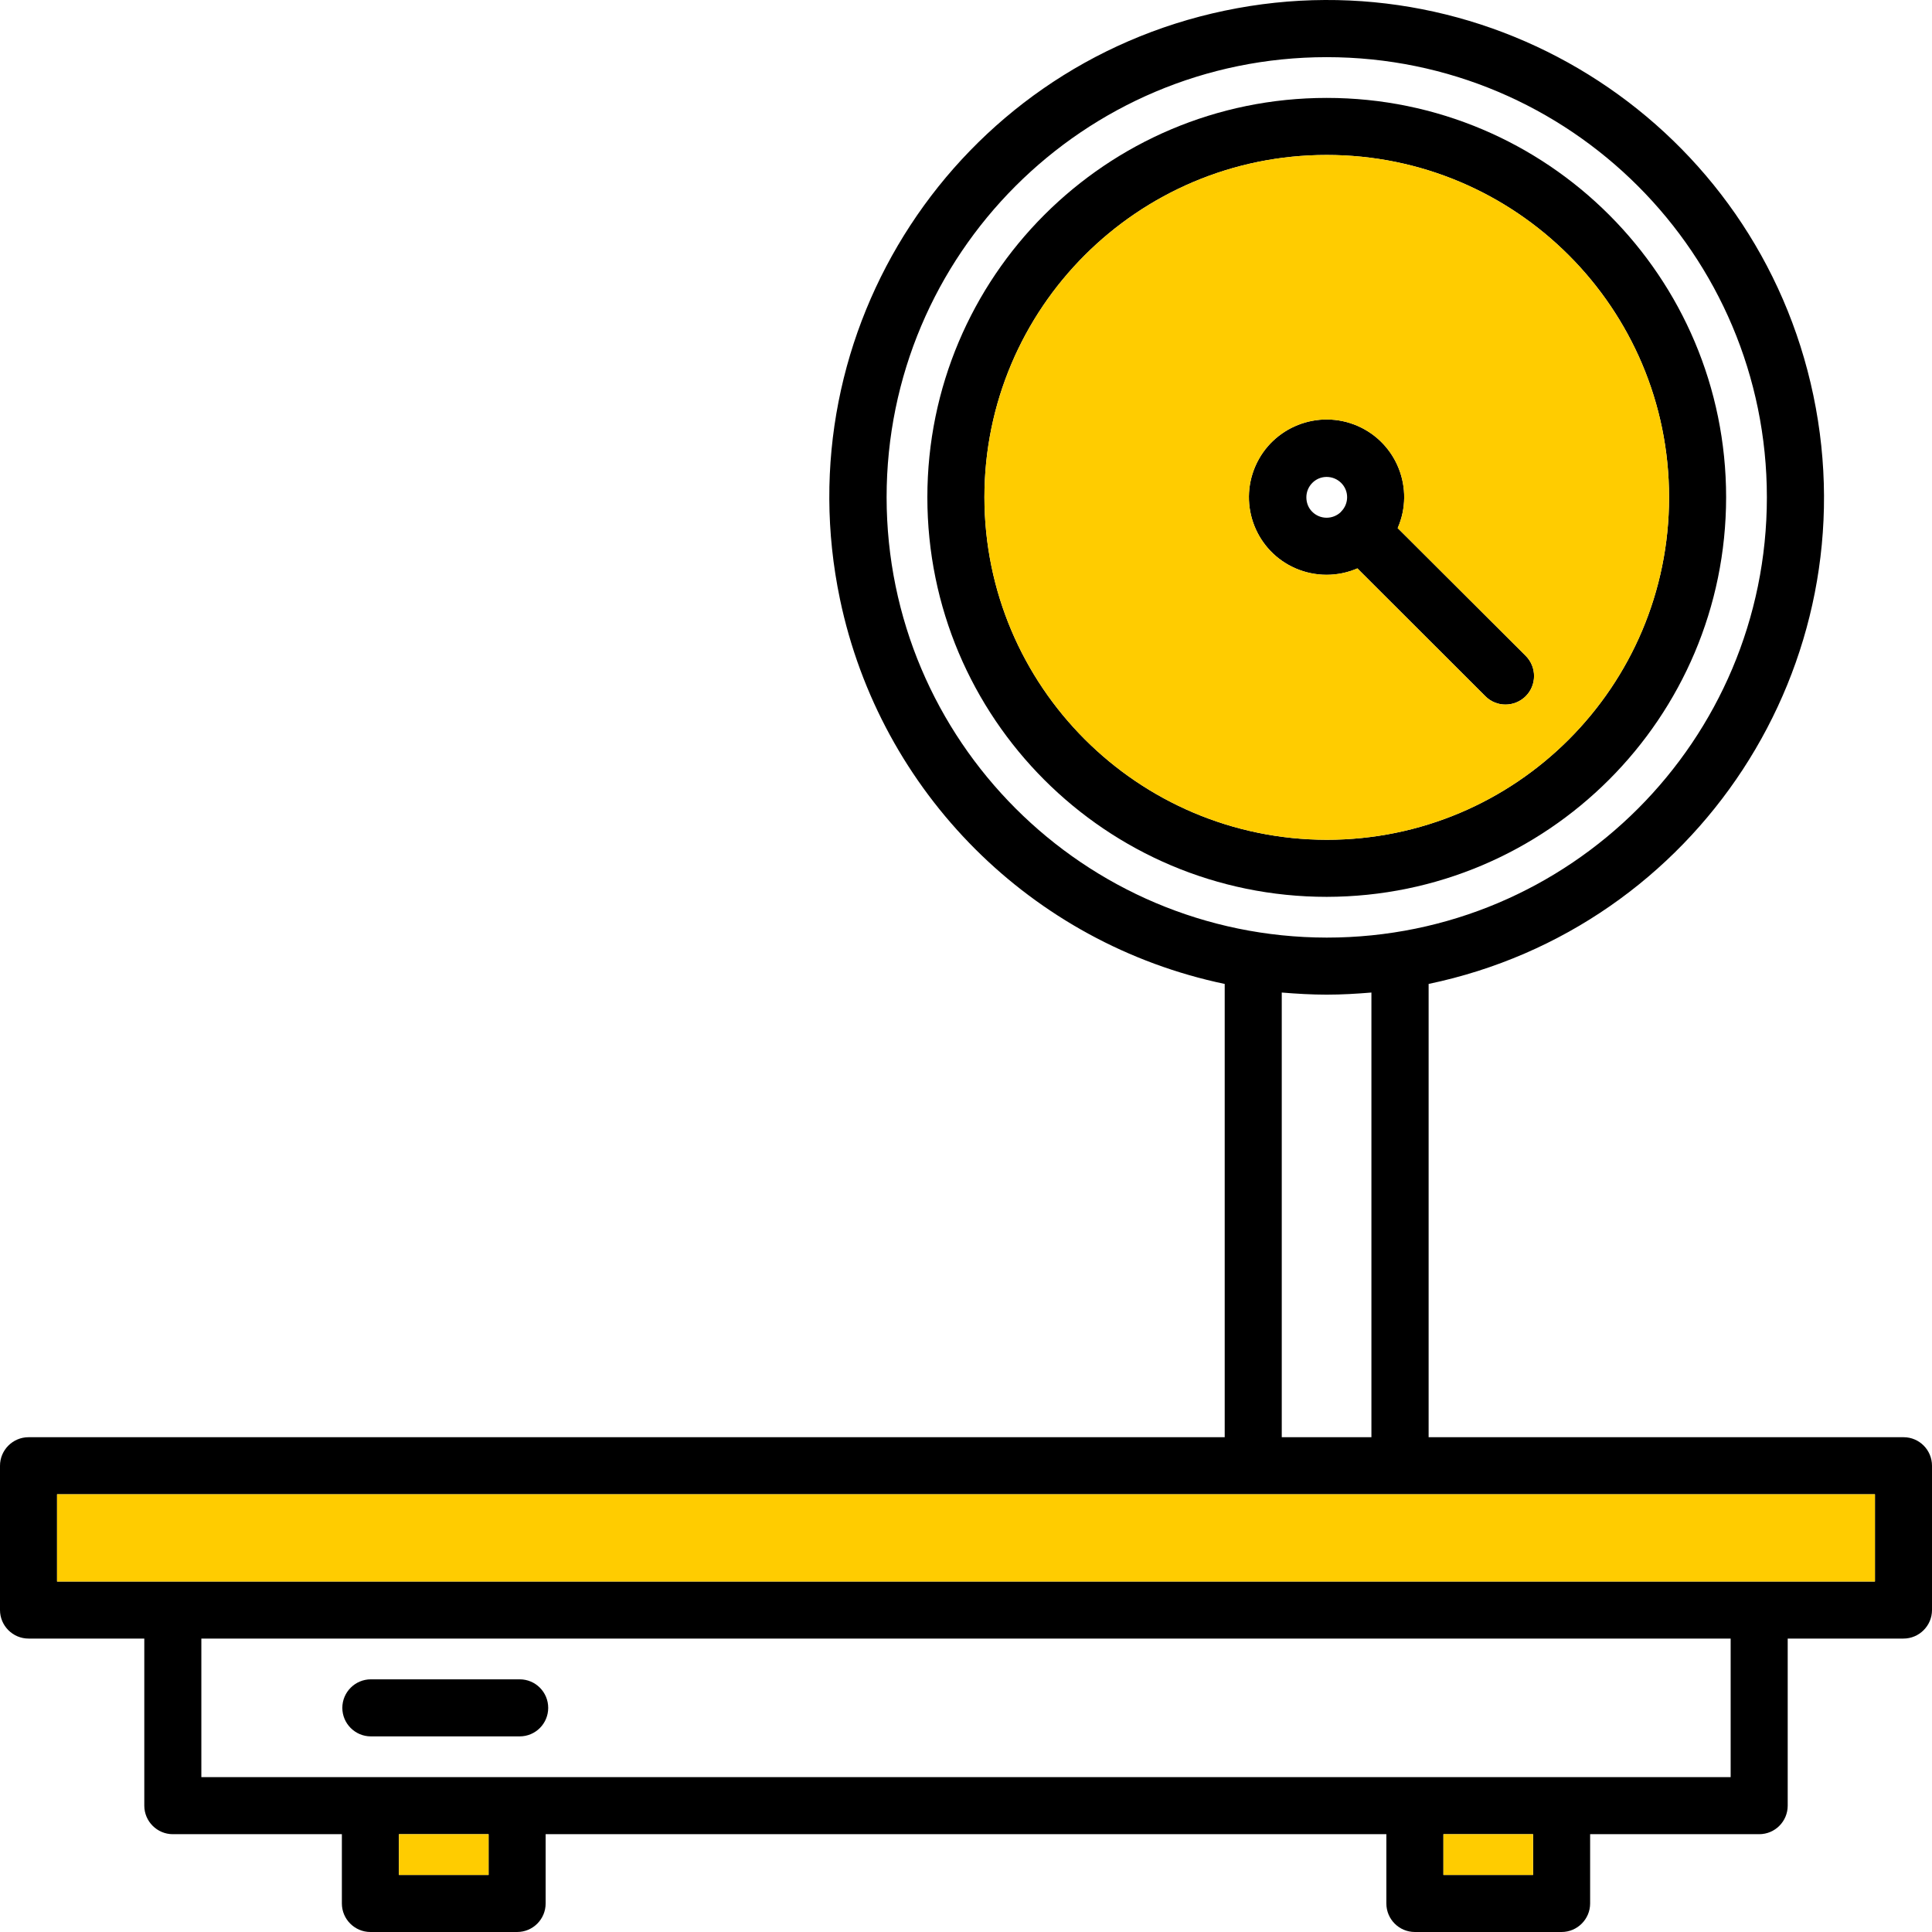
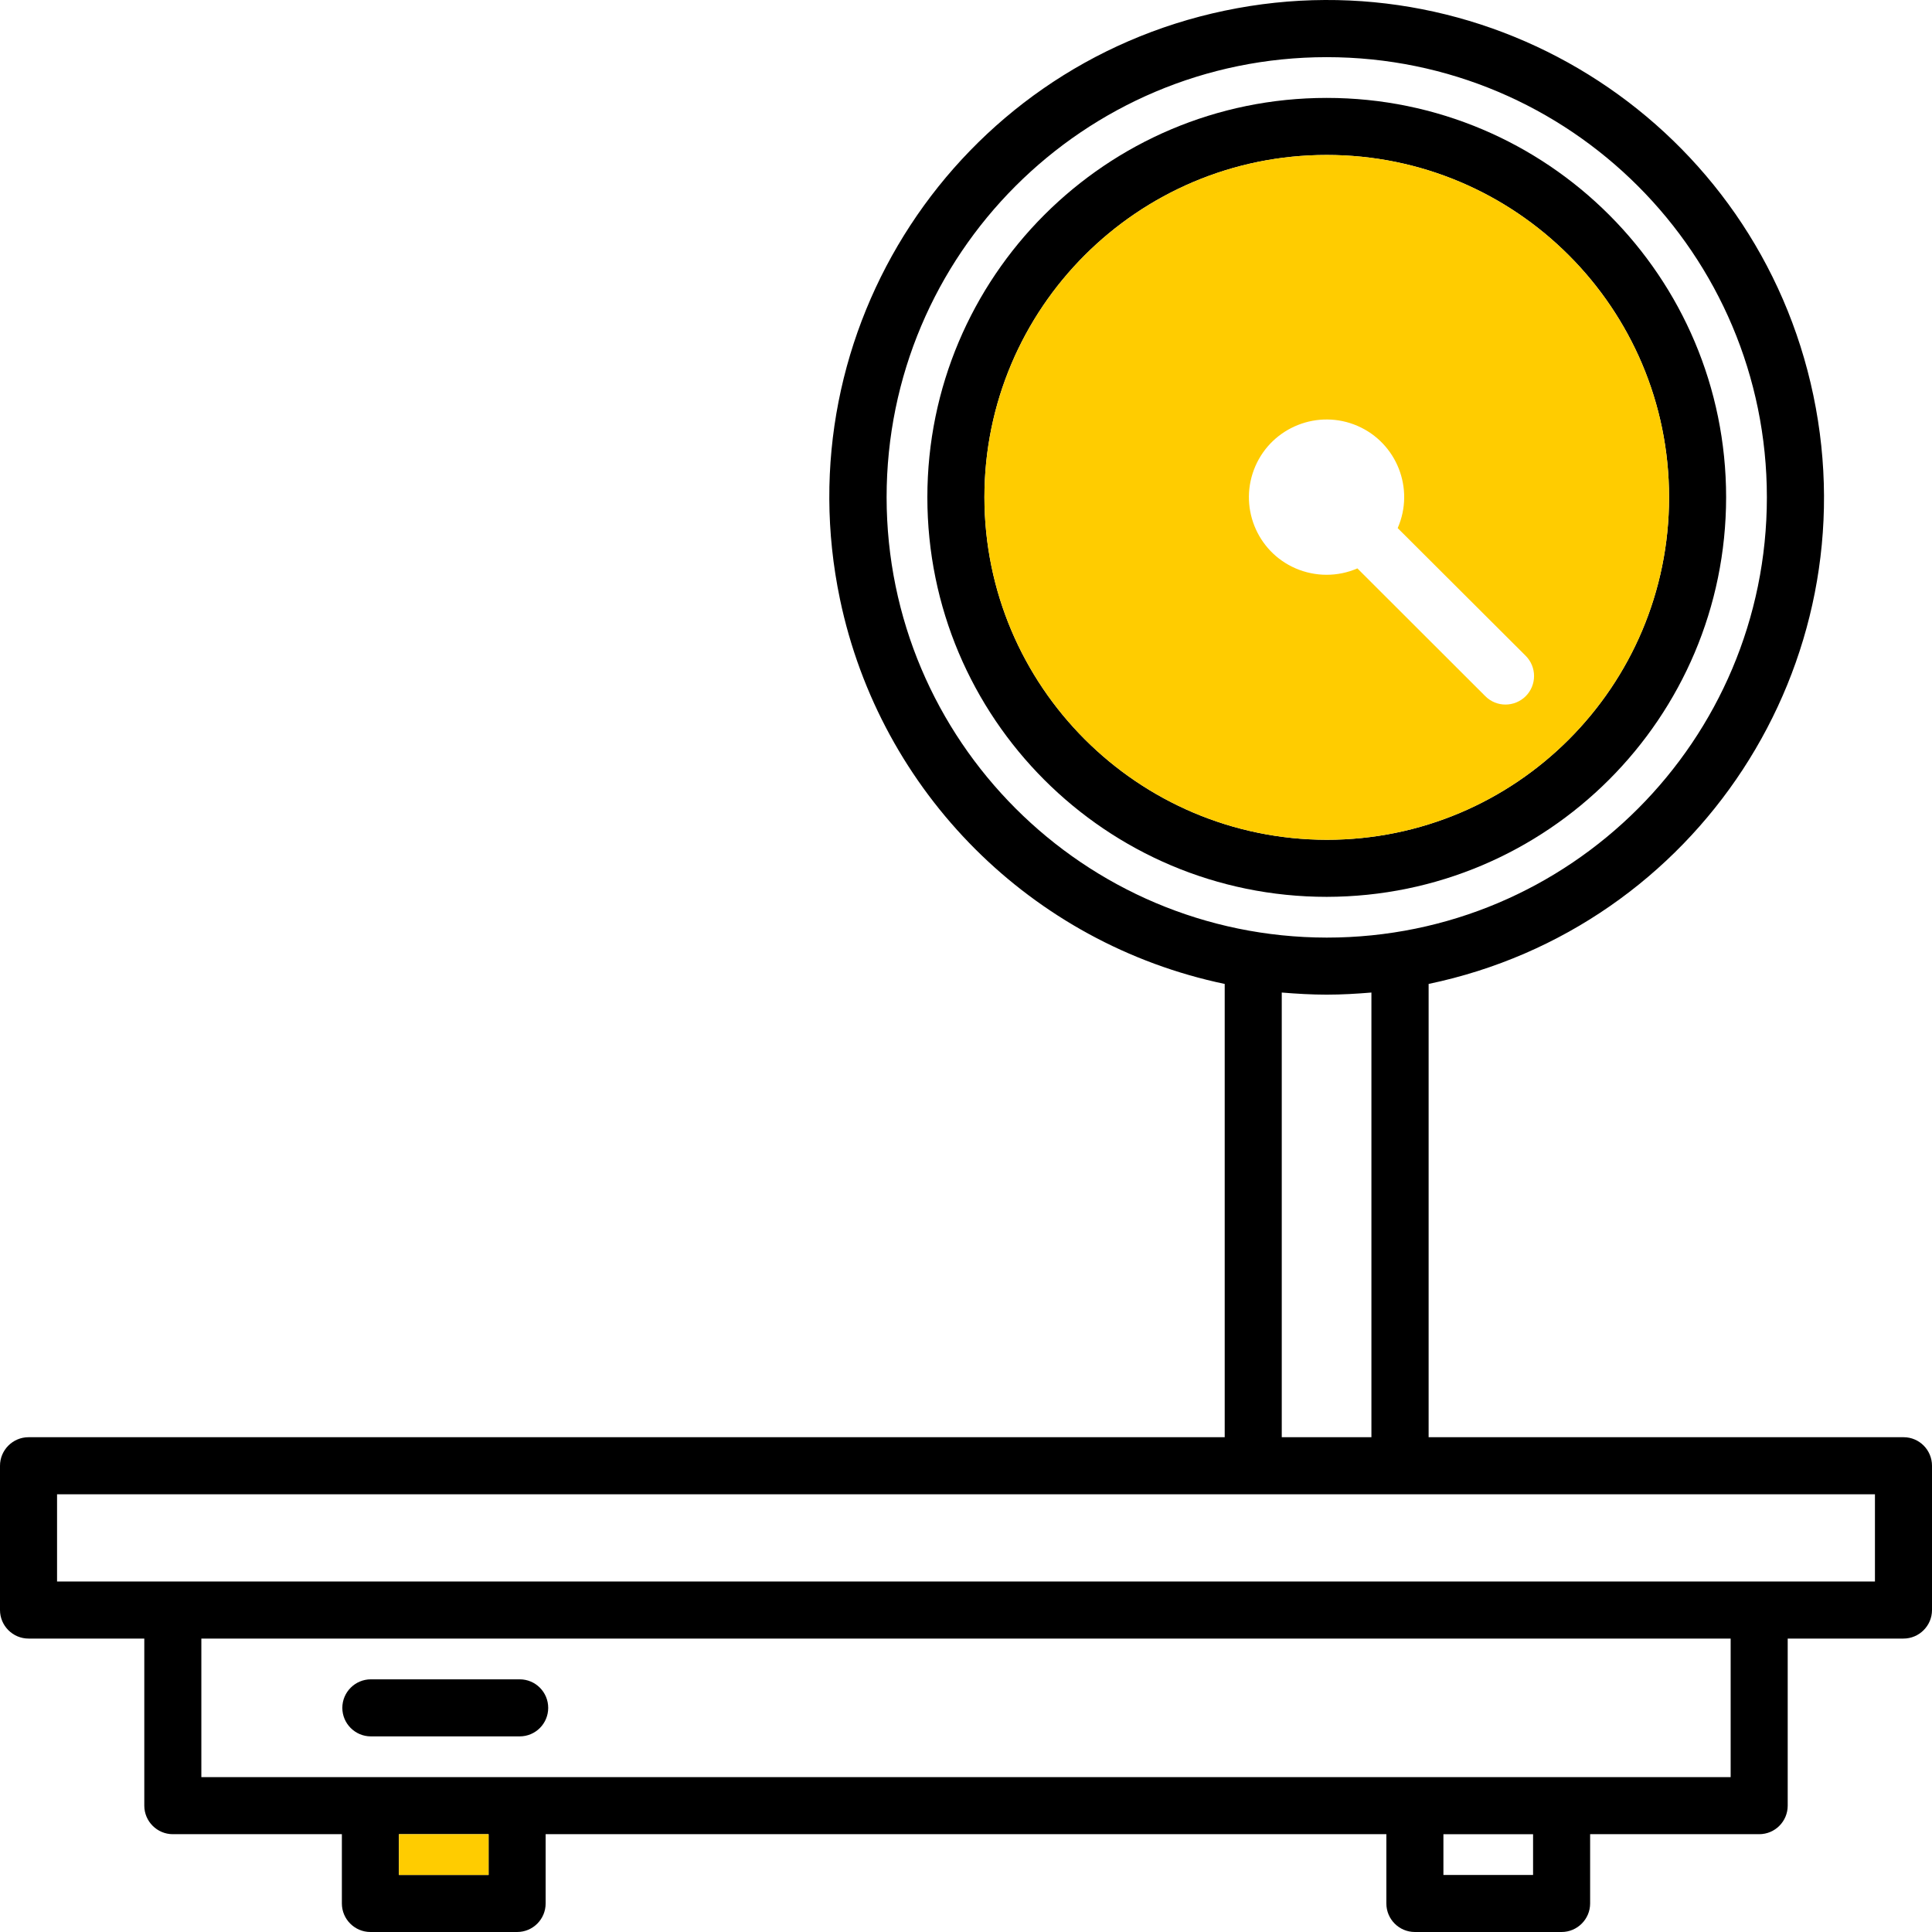
<svg xmlns="http://www.w3.org/2000/svg" id="svg-6167" x="0px" y="0px" viewBox="0 0 512 512" style="enable-background:new 0 0 512 512;" xml:space="preserve">
  <g>
    <path d="M98.28,460.159h39.44c4.2,0,7.56-3.4,7.56-7.56c0-4.16-3.36-7.56-7.56-7.56H98.28c-4.16,0-7.56,3.4-7.56,7.56 C90.72,456.758,94.12,460.159,98.28,460.159L98.28,460.159z" />
    <path d="M504.44,380.876H378.6V260.753c71.2-14.88,116.88-84.722,101.96-155.964c-14.92-71.242-84.76-116.883-156-101.963 C253.32,17.746,207.68,87.548,222.6,158.79c10.72,51.241,50.76,91.242,101.96,101.963v120.123h-317c-4.16,0-7.56,3.4-7.56,7.56 v38.241c0,4.16,3.4,7.56,7.56,7.56h30.68v44.281c0,4.16,3.4,7.56,7.56,7.56h44.8v18.361c0,4.16,3.4,7.56,7.56,7.56h38.88 c4.2,0,7.56-3.4,7.56-7.56v-18.361h222.8v18.361c0,4.16,3.36,7.56,7.56,7.56h38.88c4.16,0,7.56-3.4,7.56-7.56v-18.361h44.8 c4.2,0,7.56-3.4,7.56-7.56v-44.281h30.68c4.16,0,7.56-3.4,7.56-7.56v-38.241c0-4.16-3.36-7.56-7.52-7.56 C504.44,380.876,504.44,380.876,504.44,380.876L504.44,380.876z M234.96,131.79c0-64.402,52.2-116.643,116.64-116.643 S468.24,67.388,468.24,131.79c0,64.442-52.2,116.683-116.64,116.683C287.2,248.393,235,196.191,234.96,131.79L234.96,131.79z M339.68,263.033c3.92,0.32,7.92,0.56,11.92,0.56s7.96-0.24,11.84-0.56v117.843h-23.76V263.033z M129.48,496.88h-23.76v-10.8h23.76 V496.88z M406.28,496.88h-23.76v-10.8h23.76V496.88z M458.64,470.959H53.36v-36.721h405.28V470.959z M496.88,419.117H15.12v-23.121 h481.76V419.117z" />
    <path d="M457.44,131.79c0-58.442-47.36-105.843-105.84-105.843S245.76,73.348,245.76,131.79c0,58.482,47.36,105.883,105.84,105.883 C410.04,237.592,457.4,190.231,457.44,131.79L457.44,131.79z M260.88,131.79c0-50.081,40.6-90.722,90.72-90.722 s90.72,40.641,90.72,90.722c0,50.121-40.6,90.762-90.72,90.762C301.52,222.472,260.92,181.871,260.88,131.79L260.88,131.79z" />
-     <path d="M359.72,150.63l33.92,33.881c2.96,2.96,7.72,2.92,10.68,0c2.96-2.96,2.96-7.76,0-10.72L370.4,139.95 c4.56-10.44-0.24-22.561-10.64-27.081c-10.44-4.52-22.56,0.28-27.08,10.68c-4.52,10.44,0.24,22.561,10.68,27.081 C348.56,152.87,354.48,152.91,359.72,150.63L359.72,150.63z M346.2,131.79c0-2.96,2.4-5.4,5.36-5.4c3,0,5.44,2.4,5.44,5.36 c0,1.44-0.56,2.8-1.56,3.8l-0.08,0.08v0.04c-2.16,2.08-5.56,2.04-7.64-0.08C346.72,134.59,346.2,133.23,346.2,131.79L346.2,131.79z " />
    <rect x="105.72" y="486.079" style="fill-rule:evenodd;clip-rule:evenodd;fill:#FFCC00;" width="23.76" height="10.8" />
-     <rect x="382.52" y="486.079" style="fill-rule:evenodd;clip-rule:evenodd;fill:#FFCC00;" width="23.76" height="10.8" />
-     <rect x="15.12" y="395.997" style="fill-rule:evenodd;clip-rule:evenodd;fill:#FFCC00;" width="481.76" height="23.121" />
    <path style="fill-rule:evenodd;clip-rule:evenodd;fill:#FFCC00;" d="M359.76,112.869c10.4,4.52,15.2,16.64,10.64,27.081 l33.92,33.841c2.96,2.96,2.96,7.76,0,10.72c-2.96,2.92-7.72,2.96-10.68,0l-33.92-33.881c-5.24,2.28-11.16,2.24-16.36,0 c-10.44-4.52-15.2-16.64-10.68-27.081C337.2,113.149,349.32,108.349,359.76,112.869L359.76,112.869z M260.88,131.79 c0.04,50.081,40.64,90.682,90.72,90.762c50.12,0,90.72-40.641,90.72-90.762c0-50.081-40.6-90.722-90.72-90.722 S260.88,81.708,260.88,131.79L260.88,131.79z" />
  </g>
</svg>